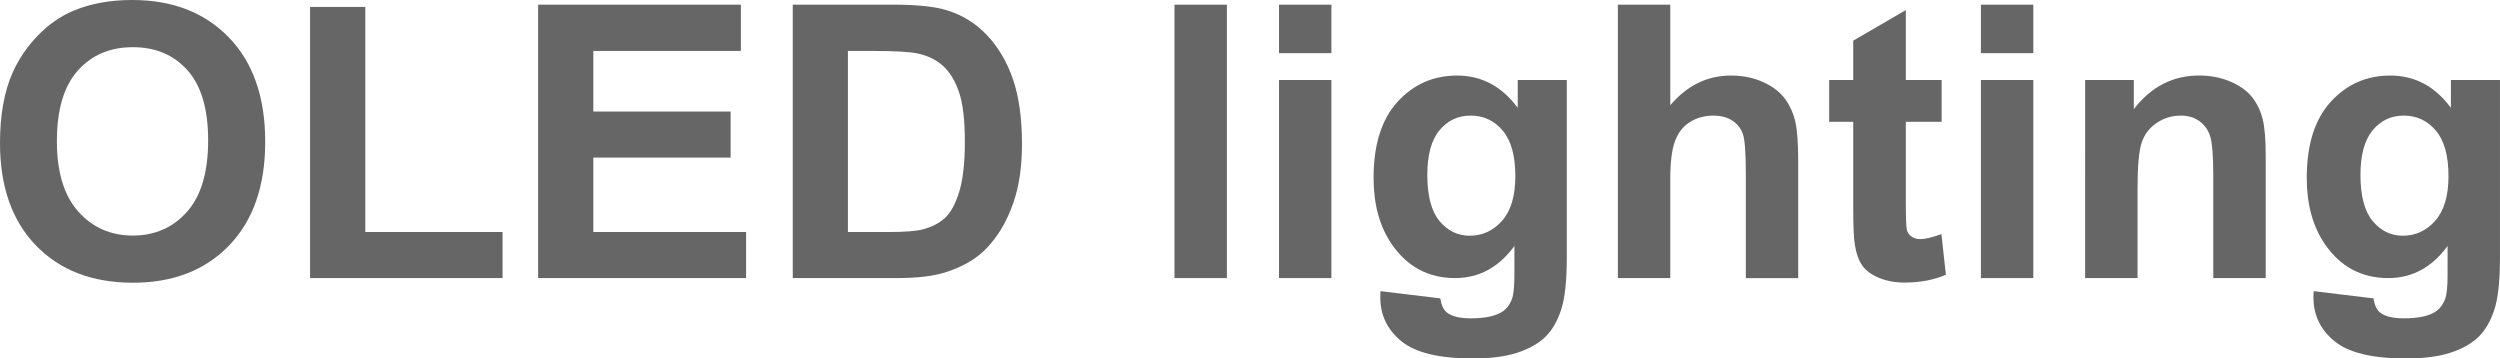
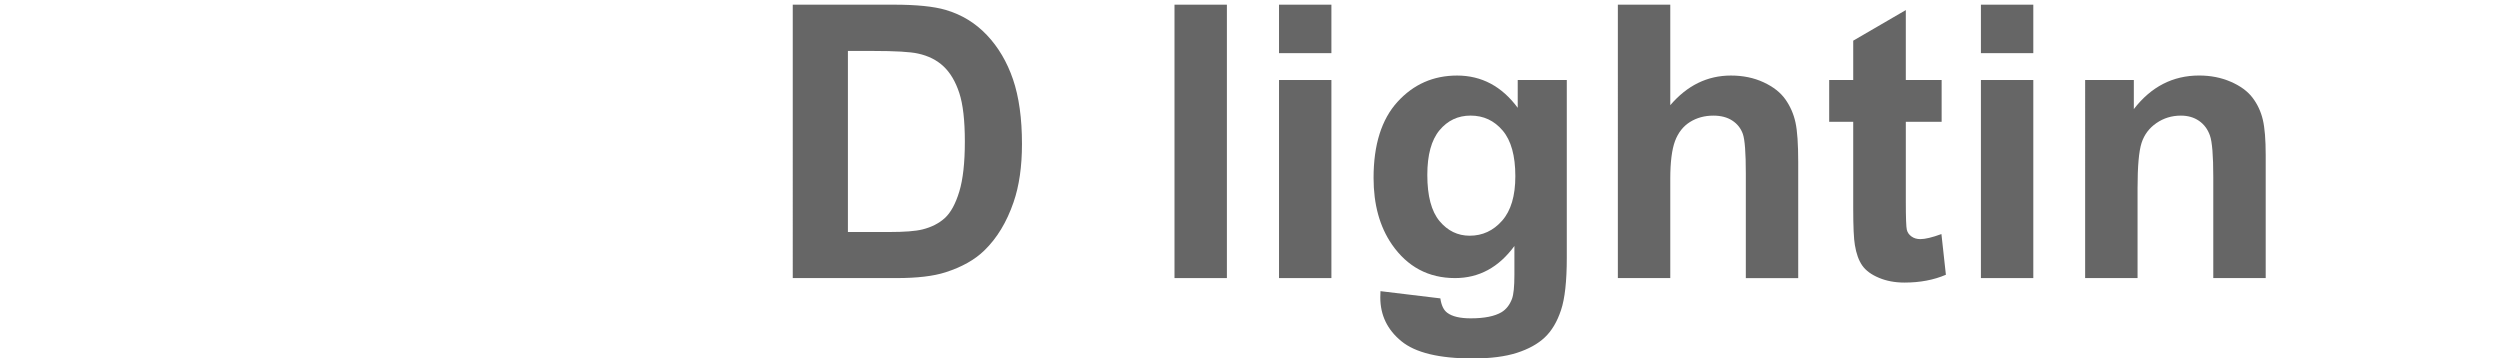
<svg xmlns="http://www.w3.org/2000/svg" version="1.1" id="レイヤー_1" x="0px" y="0px" width="85.083px" height="12.2px" viewBox="0 0 85.083 12.2" enable-background="new 0 0 85.083 12.2" xml:space="preserve">
  <g>
-     <path fill="#666666" d="M0,4.868c0-0.947,0.142-1.743,0.425-2.386c0.211-0.474,0.5-0.899,0.866-1.276   C1.658,0.83,2.059,0.55,2.495,0.368C3.074,0.123,3.743,0,4.5,0c1.371,0,2.468,0.425,3.291,1.276   c0.823,0.851,1.235,2.033,1.235,3.548c0,1.503-0.408,2.677-1.225,3.526C6.984,9.198,5.893,9.622,4.526,9.622   c-1.384,0-2.484-0.422-3.301-1.266S0,6.35,0,4.868z M1.936,4.806c0,1.053,0.243,1.852,0.73,2.396   C3.153,7.745,3.771,8.017,4.52,8.017s1.364-0.27,1.844-0.809c0.48-0.539,0.72-1.35,0.72-2.428c0-1.067-0.234-1.862-0.702-2.387   C5.915,1.868,5.294,1.606,4.52,1.606S3.121,1.872,2.647,2.403C2.173,2.934,1.936,3.734,1.936,4.806z" />
-     <path fill="#666666" d="M10.553,9.464V0.235h1.879v7.661h4.672v1.568H10.553z" />
-     <path fill="#666666" d="M18.314,9.464V0.159h6.9v1.574h-5.021v2.063h4.672v1.568h-4.672v2.531h5.199v1.568H18.314z" />
    <path fill="#666666" d="M26.979,0.159h3.434c0.774,0,1.364,0.059,1.771,0.178c0.547,0.161,1.014,0.446,1.403,0.857   s0.686,0.913,0.889,1.507c0.203,0.595,0.305,1.328,0.305,2.2c0,0.767-0.095,1.427-0.286,1.98c-0.232,0.677-0.564,1.226-0.996,1.644   c-0.326,0.318-0.766,0.564-1.32,0.742c-0.414,0.133-0.969,0.197-1.663,0.197h-3.536V0.159z M28.857,1.733v6.163h1.403   c0.524,0,0.903-0.029,1.136-0.088c0.305-0.076,0.559-0.205,0.76-0.387c0.2-0.183,0.364-0.482,0.491-0.898   c0.127-0.417,0.19-0.985,0.19-1.705c0-0.719-0.063-1.271-0.19-1.656s-0.305-0.686-0.533-0.901s-0.519-0.362-0.87-0.438   c-0.262-0.059-0.775-0.089-1.542-0.089H28.857z" />
    <path fill="#666666" d="M39.972,9.464V0.159h1.783v9.305H39.972z" />
    <path fill="#666666" d="M43.529,1.809v-1.65h1.783v1.65H43.529z M43.529,9.464V2.723h1.783v6.741H43.529z" />
    <path fill="#666666" d="M46.982,9.909l2.038,0.246c0.034,0.238,0.112,0.4,0.235,0.49c0.169,0.127,0.436,0.189,0.799,0.189   c0.466,0,0.815-0.07,1.048-0.209c0.156-0.094,0.275-0.244,0.355-0.451c0.055-0.148,0.083-0.42,0.083-0.818V8.372   c-0.533,0.729-1.207,1.092-2.02,1.092c-0.905,0-1.622-0.383-2.151-1.148c-0.415-0.605-0.622-1.358-0.622-2.26   c0-1.13,0.271-1.993,0.815-2.59s1.22-0.895,2.028-0.895c0.834,0,1.521,0.366,2.063,1.098V2.723h1.67v6.049   c0,0.795-0.065,1.391-0.197,1.783c-0.131,0.395-0.314,0.703-0.552,0.928c-0.237,0.223-0.554,0.398-0.949,0.525   S50.73,12.2,50.125,12.2c-1.143,0-1.953-0.195-2.432-0.588c-0.478-0.391-0.717-0.887-0.717-1.488   C46.976,10.065,46.978,9.993,46.982,9.909z M48.576,5.954c0,0.715,0.139,1.238,0.416,1.57s0.619,0.498,1.025,0.498   c0.436,0,0.804-0.17,1.104-0.51c0.301-0.341,0.451-0.846,0.451-1.514c0-0.699-0.144-1.217-0.432-1.556s-0.651-0.508-1.092-0.508   c-0.428,0-0.779,0.166-1.057,0.499C48.714,4.767,48.576,5.272,48.576,5.954z" />
    <path fill="#666666" d="M56.845,0.159V3.58c0.575-0.673,1.263-1.009,2.063-1.009c0.41,0,0.781,0.076,1.111,0.229   s0.578,0.347,0.745,0.584s0.281,0.5,0.343,0.788c0.062,0.287,0.092,0.734,0.092,1.339v3.954h-1.783V5.903   c0-0.707-0.034-1.155-0.102-1.346s-0.188-0.342-0.358-0.453c-0.172-0.113-0.387-0.169-0.645-0.169   c-0.296,0-0.561,0.071-0.794,0.216c-0.232,0.145-0.402,0.361-0.511,0.65c-0.107,0.29-0.161,0.719-0.161,1.285v3.377h-1.784V0.159   H56.845z" />
    <path fill="#666666" d="M66.08,2.723v1.422h-1.219v2.717c0,0.55,0.012,0.869,0.035,0.961s0.076,0.166,0.158,0.225   c0.083,0.061,0.184,0.09,0.302,0.09c0.165,0,0.404-0.057,0.717-0.172l0.152,1.385c-0.414,0.178-0.884,0.266-1.408,0.266   c-0.322,0-0.612-0.053-0.87-0.162c-0.258-0.107-0.447-0.246-0.568-0.418c-0.12-0.172-0.204-0.404-0.251-0.695   c-0.037-0.207-0.057-0.627-0.057-1.257V4.146h-0.818V2.723h0.818V1.384l1.79-1.041v2.38H66.08z" />
    <path fill="#666666" d="M67.417,1.809v-1.65H69.2v1.65H67.417z M67.417,9.464V2.723H69.2v6.741H67.417z" />
    <path fill="#666666" d="M77.108,9.464h-1.783V6.024c0-0.729-0.038-1.199-0.114-1.412c-0.076-0.215-0.2-0.381-0.371-0.499   c-0.172-0.119-0.378-0.178-0.619-0.178c-0.309,0-0.586,0.085-0.831,0.254c-0.246,0.169-0.414,0.394-0.505,0.673   s-0.137,0.795-0.137,1.549v3.053h-1.784V2.723h1.657v0.99c0.588-0.762,1.329-1.143,2.222-1.143c0.394,0,0.753,0.071,1.079,0.213   c0.326,0.142,0.572,0.322,0.739,0.542s0.284,0.47,0.35,0.749s0.098,0.68,0.098,1.199V9.464z" />
-     <path fill="#666666" d="M78.741,9.909l2.038,0.246c0.034,0.238,0.112,0.4,0.235,0.49c0.169,0.127,0.436,0.189,0.799,0.189   c0.466,0,0.815-0.07,1.048-0.209c0.156-0.094,0.275-0.244,0.355-0.451c0.055-0.148,0.083-0.42,0.083-0.818V8.372   c-0.533,0.729-1.207,1.092-2.02,1.092c-0.905,0-1.622-0.383-2.151-1.148c-0.415-0.605-0.622-1.358-0.622-2.26   c0-1.13,0.271-1.993,0.815-2.59s1.22-0.895,2.028-0.895c0.834,0,1.521,0.366,2.063,1.098V2.723h1.67v6.049   c0,0.795-0.065,1.391-0.197,1.783c-0.131,0.395-0.314,0.703-0.552,0.928c-0.237,0.223-0.554,0.398-0.949,0.525   S82.489,12.2,81.883,12.2c-1.143,0-1.953-0.195-2.432-0.588c-0.478-0.391-0.717-0.887-0.717-1.488   C78.735,10.065,78.737,9.993,78.741,9.909z M80.334,5.954c0,0.715,0.139,1.238,0.416,1.57s0.619,0.498,1.025,0.498   c0.436,0,0.804-0.17,1.104-0.51c0.301-0.341,0.451-0.846,0.451-1.514c0-0.699-0.144-1.217-0.432-1.556s-0.651-0.508-1.092-0.508   c-0.428,0-0.779,0.166-1.057,0.499C80.473,4.767,80.334,5.272,80.334,5.954z" />
  </g>
</svg>